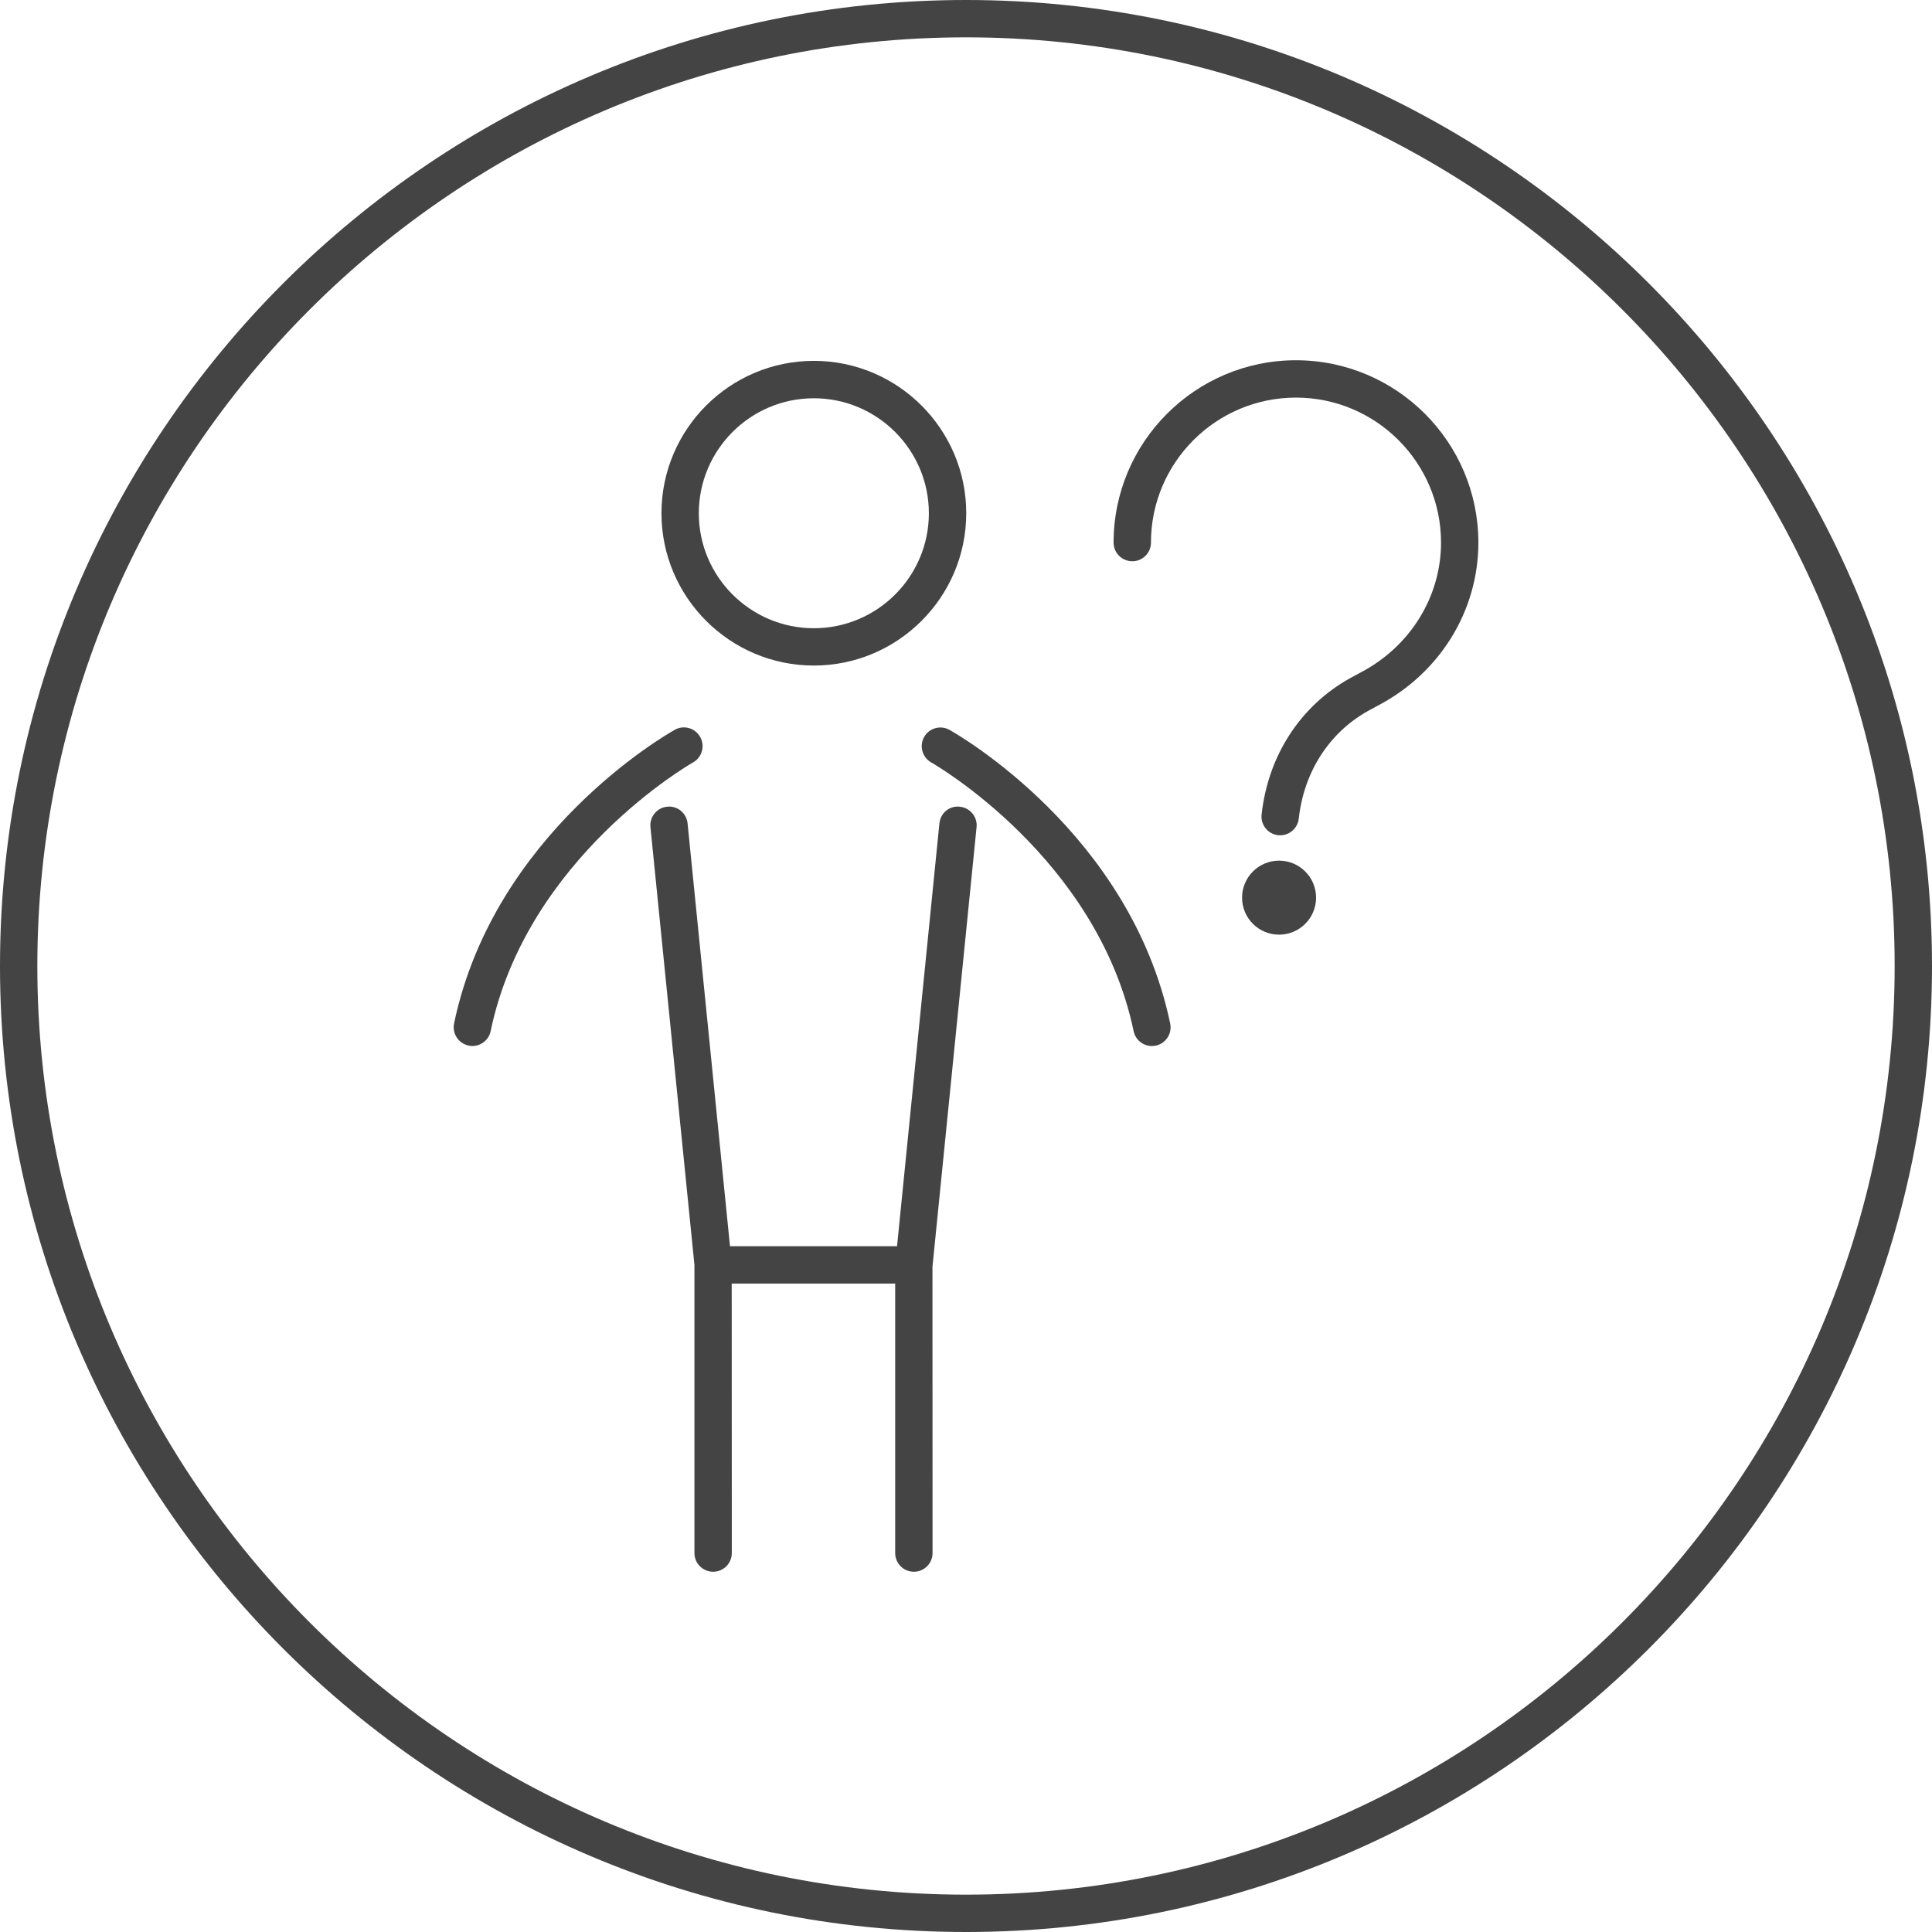
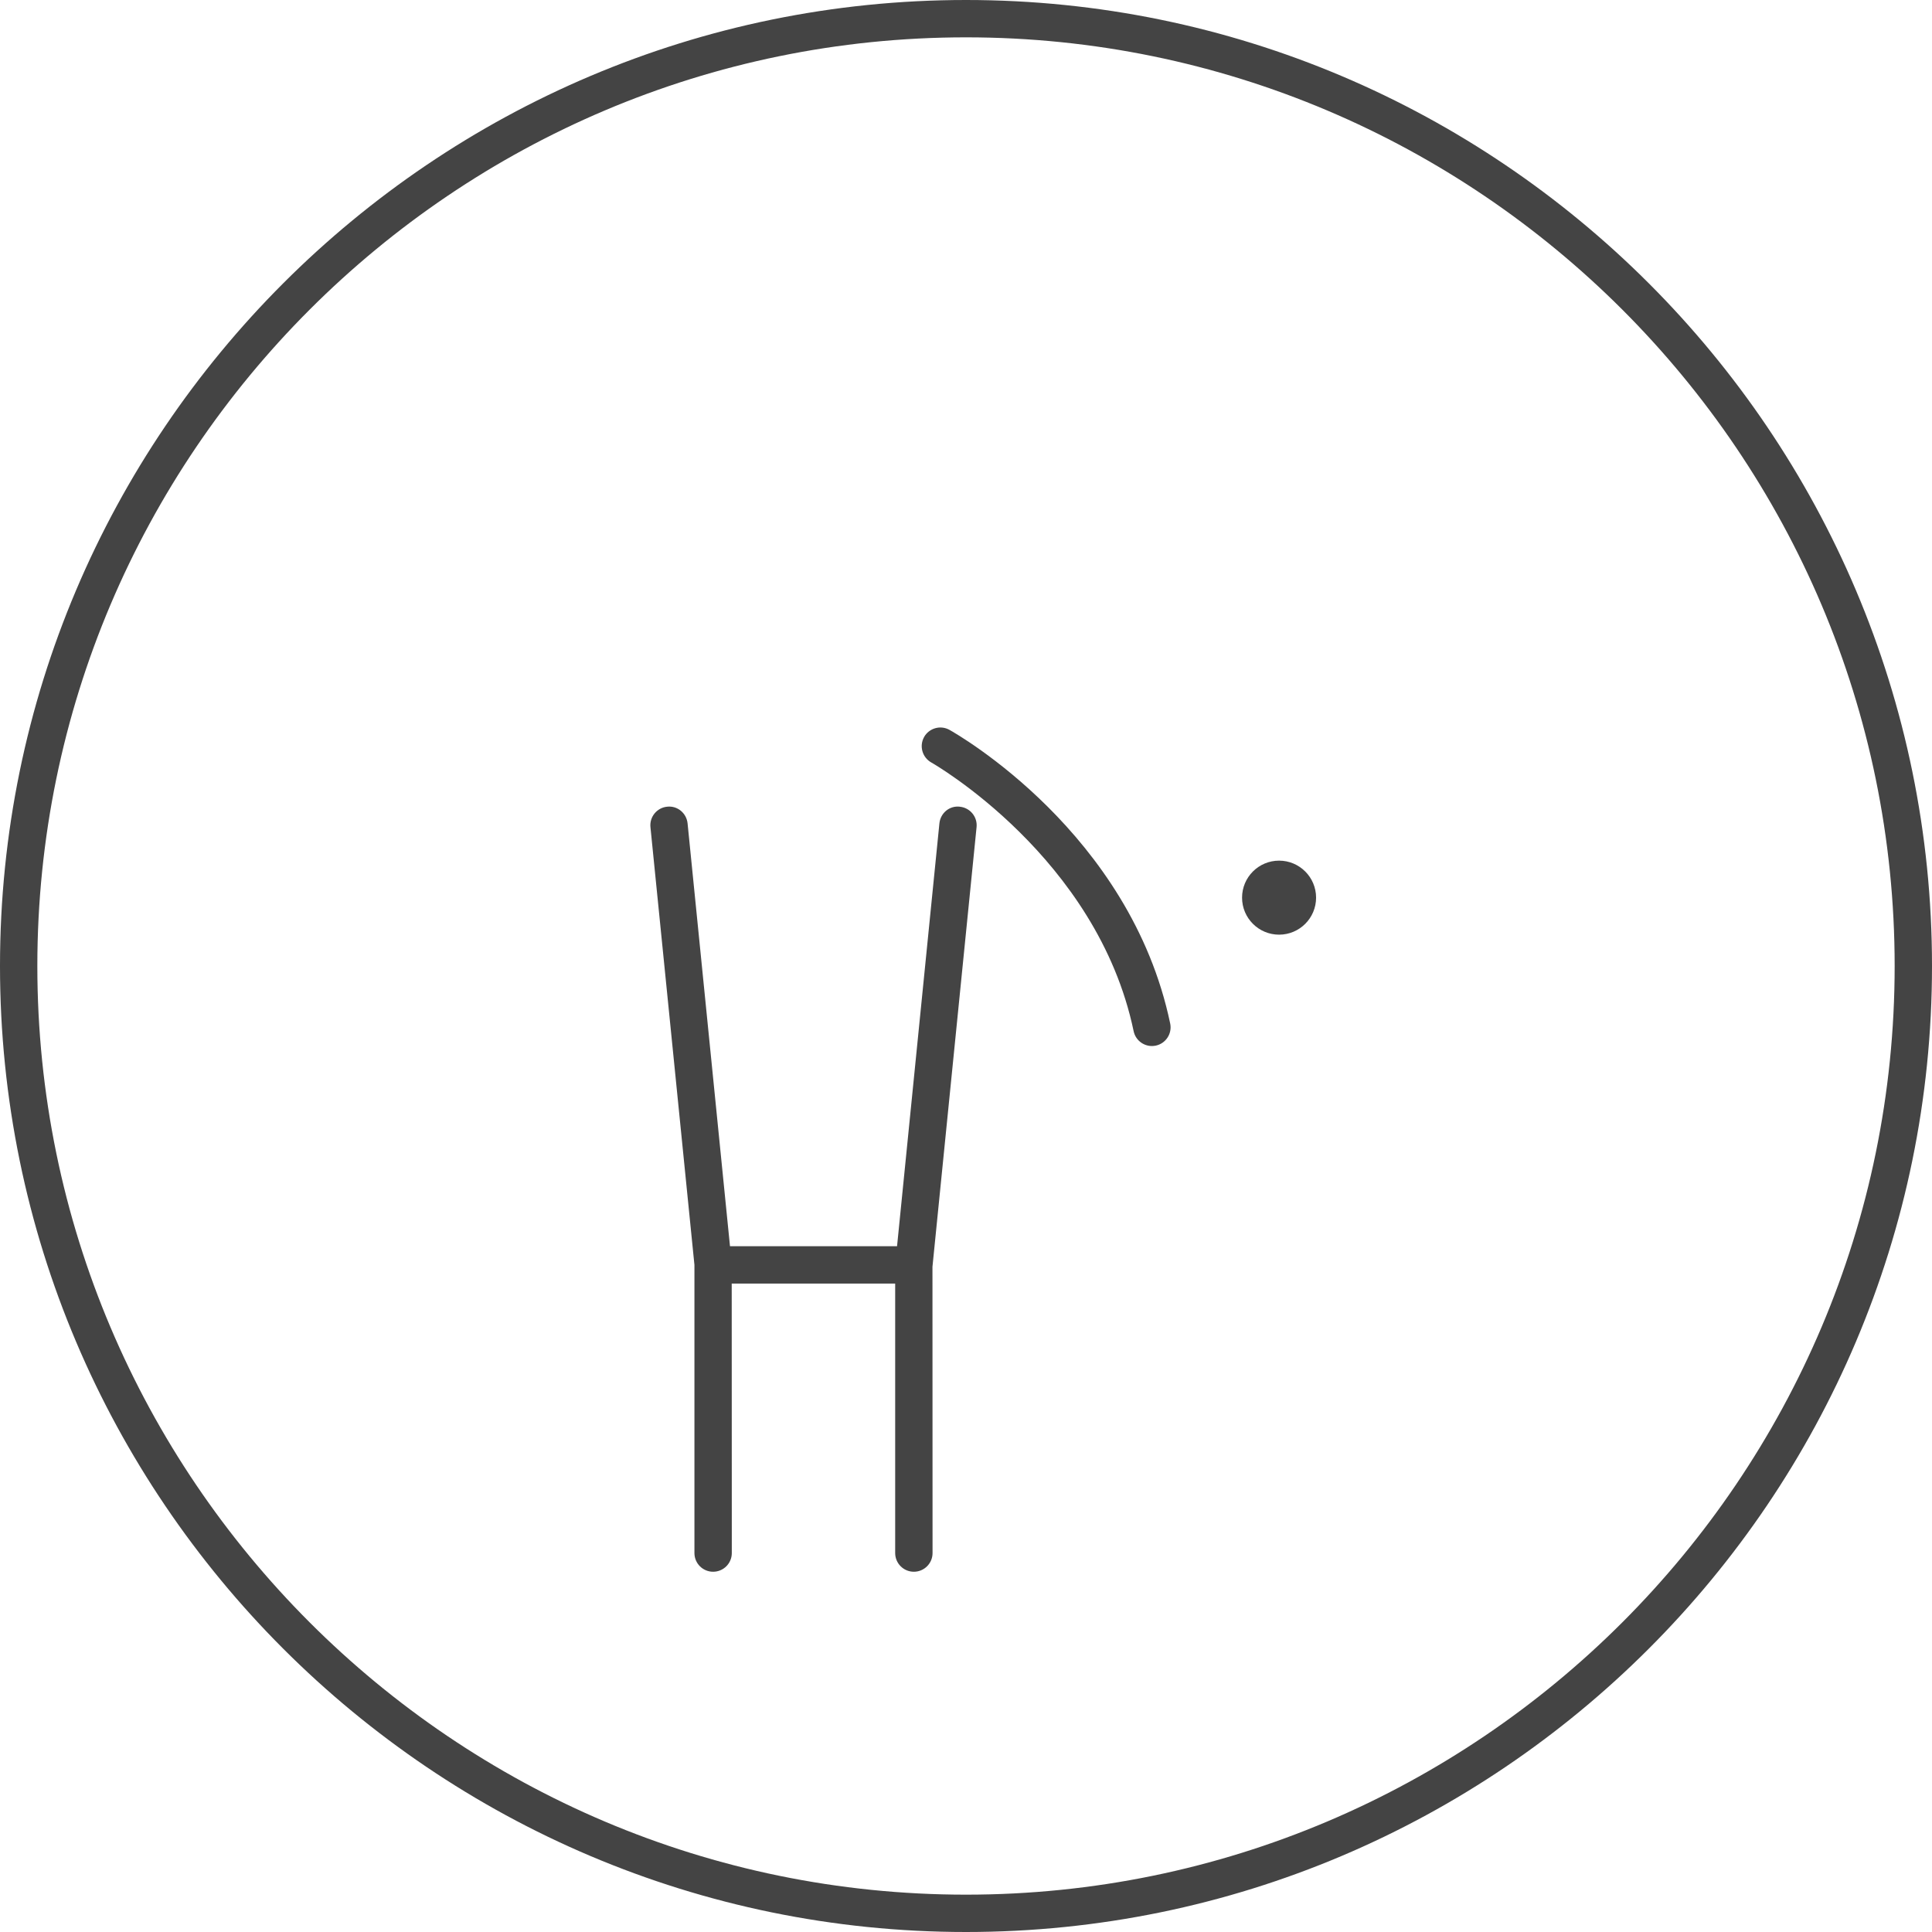
<svg xmlns="http://www.w3.org/2000/svg" version="1.1" width="64" height="64" viewBox="0 0 64 64">
  <title>questions</title>
-   <path fill="#444" d="M26.959 22.047c2.783 0 5.049-2.264 5.049-5.046s-2.265-5.047-5.049-5.047c-2.783 0-5.047 2.265-5.047 5.047s2.265 5.046 5.047 5.046zM26.959 13.193c2.101 0 3.811 1.709 3.811 3.81 0 2.099-1.709 3.808-3.811 3.808-2.1 0-3.81-1.709-3.81-3.808 0.001-2.101 1.709-3.81 3.81-3.81z" />
  <path fill="#444" d="M31.796 26.723c-0.345-0.041-0.643 0.213-0.677 0.553l-1.403 14.007h-5.534l-1.405-14.007c-0.035-0.339-0.335-0.592-0.677-0.553-0.34 0.033-0.588 0.338-0.553 0.678l1.457 14.501v9.545c0 0.342 0.277 0.619 0.619 0.619s0.619-0.277 0.619-0.619l-0.003-8.927h5.415v8.927c0 0.342 0.277 0.619 0.619 0.619s0.619-0.277 0.619-0.619l-0.003-9.483 1.461-14.563c0.035-0.339-0.213-0.643-0.553-0.677z" />
-   <path fill="#444" d="M15.521 34.637c0.043 0.009 0.085 0.013 0.127 0.013 0.287 0 0.545-0.201 0.605-0.493 1.203-5.758 6.649-8.87 6.704-8.9 0.298-0.167 0.405-0.543 0.238-0.843-0.166-0.298-0.543-0.407-0.841-0.239-0.244 0.136-5.991 3.407-7.312 9.727-0.070 0.334 0.145 0.663 0.479 0.733z" />
  <path fill="#444" d="M30.612 24.415c-0.167 0.298-0.060 0.675 0.238 0.843 0.055 0.030 5.499 3.143 6.703 8.9 0.061 0.292 0.318 0.493 0.605 0.493 0.041 0 0.084-0.005 0.127-0.013 0.334-0.070 0.549-0.398 0.479-0.733-1.321-6.319-7.067-9.591-7.311-9.727-0.3-0.167-0.676-0.059-0.843 0.239z" />
-   <path fill="#444" d="M37.508 18.593c0.342 0 0.619-0.277 0.619-0.619 0-2.649 2.154-4.803 4.803-4.803 2.65 0 4.806 2.154 4.806 4.803 0 1.801-1.028 3.454-2.681 4.312-0.089 0.046-0.262 0.141-0.35 0.19-1.637 0.919-2.699 2.561-2.913 4.508-0.037 0.339 0.208 0.645 0.547 0.683 0.023 0.002 0.046 0.003 0.069 0.003 0.311 0 0.579-0.235 0.615-0.551 0.17-1.544 1.003-2.843 2.286-3.563 0.078-0.043 0.233-0.129 0.314-0.171 2.067-1.072 3.35-3.145 3.35-5.411 0-3.331-2.711-6.040-6.044-6.040-3.331 0-6.040 2.709-6.040 6.040 0 0.341 0.277 0.618 0.62 0.618z" />
  <path fill="#444" d="M43.597 29.736c0 0.677-0.549 1.226-1.226 1.226s-1.226-0.549-1.226-1.226c0-0.677 0.549-1.226 1.226-1.226s1.226 0.549 1.226 1.226z" />
  <path fill="#444" d="M32 64c17.645 0 32-14.355 32-32s-14.355-32-32-32-32 14.355-32 32 14.355 32 32 32zM32 1.237c16.963 0 30.763 13.801 30.763 30.763s-13.8 30.763-30.763 30.763-30.763-13.8-30.763-30.763 13.8-30.763 30.763-30.763z" />
</svg>